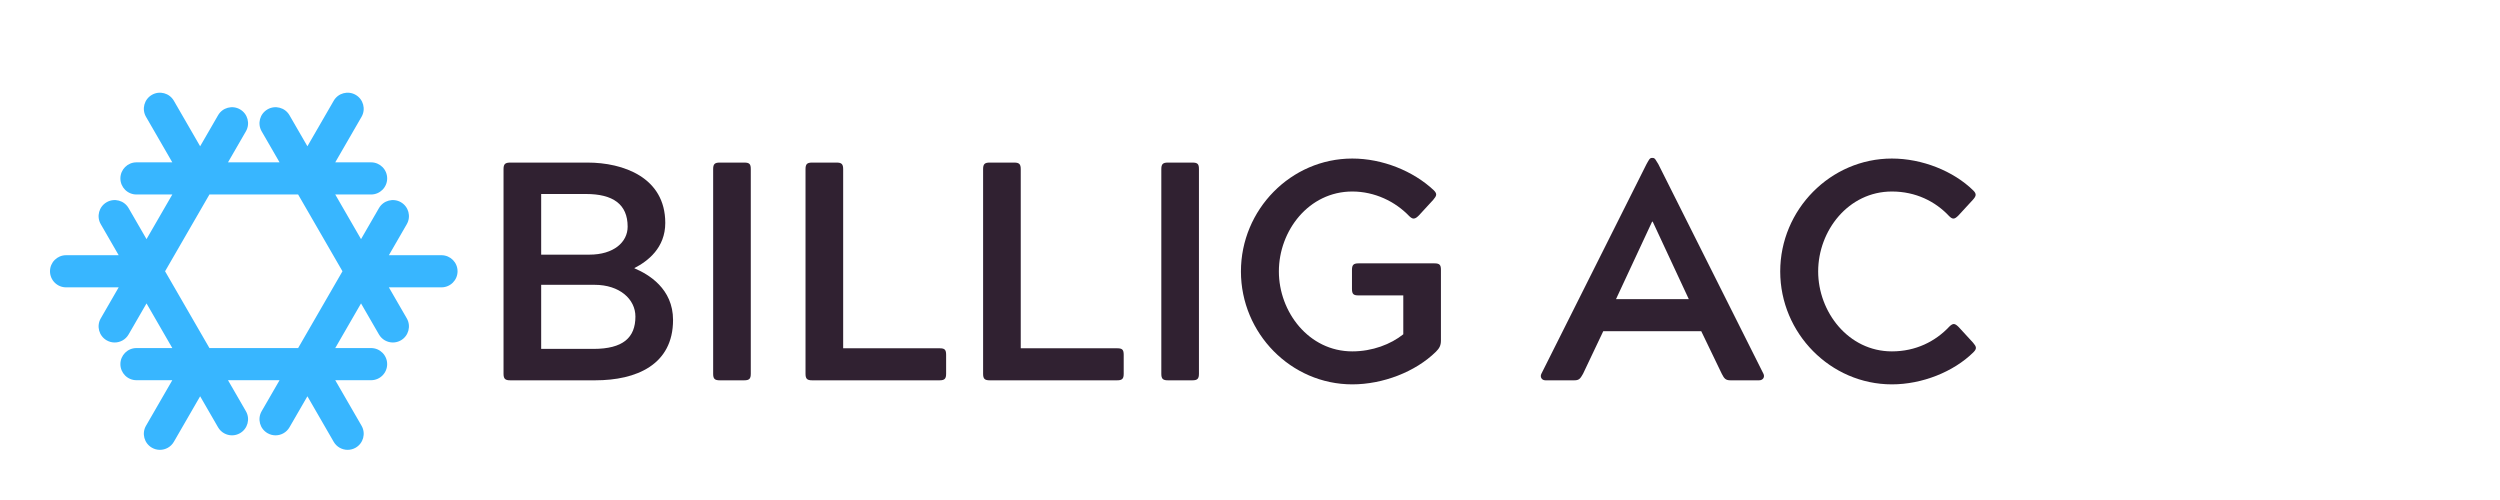
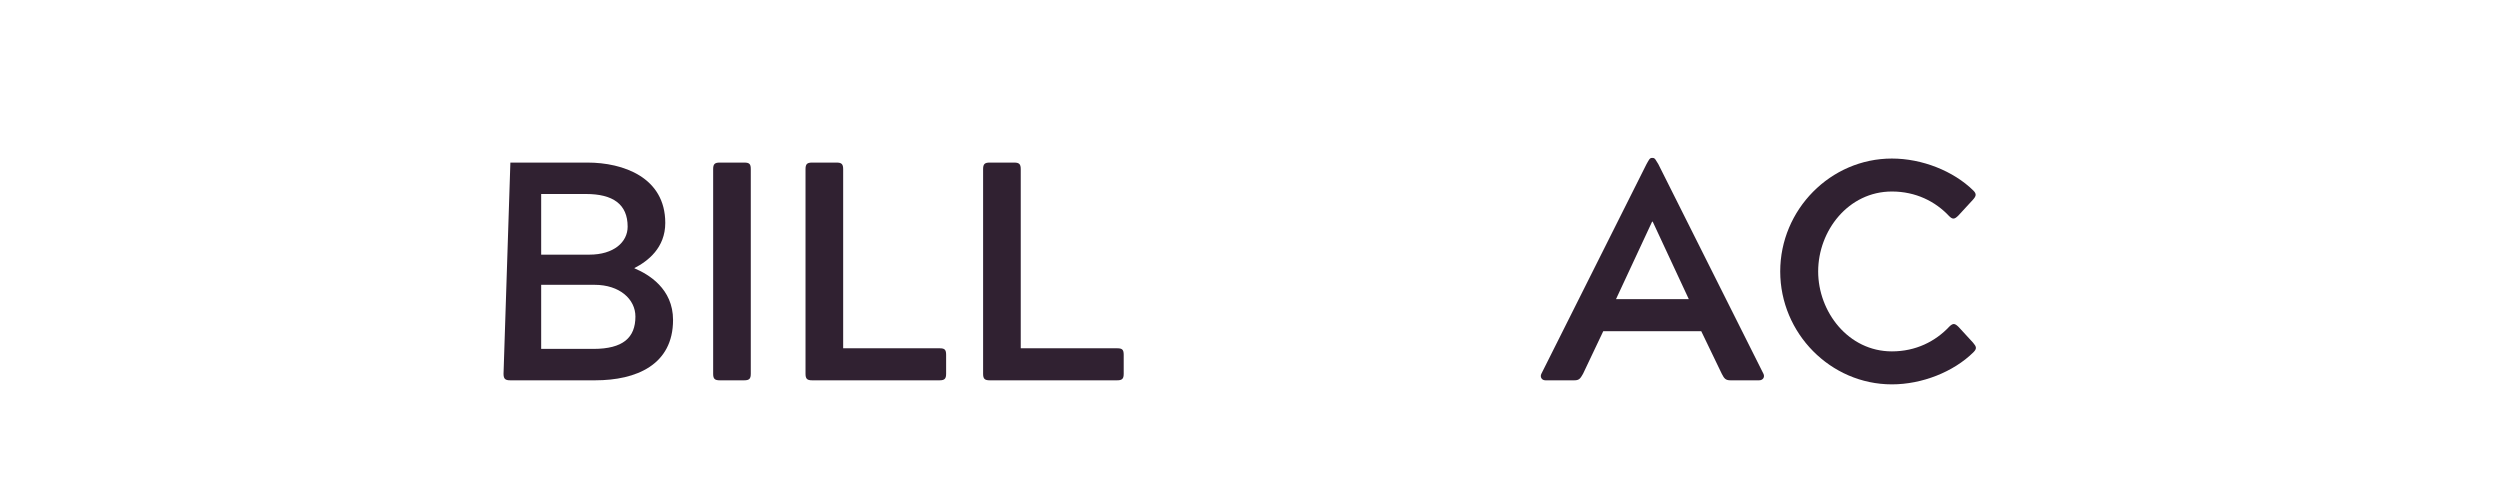
<svg xmlns="http://www.w3.org/2000/svg" width="1000" zoomAndPan="magnify" viewBox="0 0 750 150" height="200" preserveAspectRatio="xMidYMid meet" version="1.0">
  <defs>
    <g />
    <clipPath id="id1">
      <path d="M 15 27.051 L 137.25 27.051 L 137.25 135 L 15 135 Z M 15 27.051 " clip-rule="nonzero" />
    </clipPath>
  </defs>
  <g clip-path="url(#id1)">
-     <path fill="#38b6ff" d="M 132.441 76.562 L 116.664 76.562 L 122.039 67.254 C 123.371 64.949 122.578 62 120.273 60.668 C 117.969 59.336 115.016 60.125 113.684 62.434 L 108.309 71.738 L 100.574 58.348 L 111.328 58.348 C 113.992 58.348 116.152 56.188 116.152 53.523 C 116.152 50.863 113.992 48.703 111.328 48.703 L 100.574 48.703 L 108.465 35.043 C 109.797 32.738 109.008 29.789 106.699 28.457 C 104.391 27.125 101.441 27.914 100.113 30.223 L 92.223 43.883 L 86.844 34.574 C 85.516 32.266 82.562 31.477 80.258 32.809 C 77.949 34.141 77.16 37.09 78.492 39.395 L 83.867 48.703 L 68.398 48.703 L 73.773 39.395 C 75.105 37.09 74.316 34.141 72.008 32.809 C 69.703 31.477 66.75 32.27 65.422 34.574 L 60.043 43.883 L 52.156 30.223 C 50.824 27.914 47.871 27.125 45.566 28.457 C 43.258 29.789 42.469 32.738 43.801 35.043 L 51.691 48.703 L 40.938 48.703 C 38.277 48.703 36.117 50.863 36.117 53.523 C 36.117 56.188 38.277 58.348 40.938 58.348 L 51.691 58.348 L 43.957 71.738 L 38.578 62.434 C 37.25 60.125 34.297 59.336 31.992 60.668 C 29.684 62 28.895 64.949 30.227 67.254 L 35.602 76.562 L 19.824 76.562 C 17.16 76.562 15 78.719 15 81.383 C 15 84.047 17.16 86.203 19.824 86.203 L 35.602 86.203 L 30.227 95.512 C 28.895 97.816 29.684 100.766 31.992 102.098 C 32.75 102.535 33.582 102.746 34.398 102.746 C 36.066 102.746 37.688 101.879 38.578 100.332 L 43.957 91.023 L 51.691 104.418 L 40.938 104.418 C 38.277 104.418 36.117 106.578 36.117 109.238 C 36.117 111.902 38.277 114.062 40.938 114.062 L 51.691 114.062 L 43.801 127.723 C 42.469 130.027 43.258 132.977 45.566 134.309 C 46.324 134.746 47.156 134.953 47.973 134.953 C 49.641 134.953 51.262 134.09 52.156 132.543 L 60.043 118.883 L 65.418 128.188 C 66.312 129.734 67.934 130.602 69.602 130.602 C 70.418 130.602 71.25 130.391 72.008 129.953 C 74.316 128.621 75.105 125.672 73.773 123.367 L 68.398 114.059 L 83.867 114.059 L 78.492 123.367 C 77.16 125.672 77.949 128.621 80.258 129.953 C 81.016 130.391 81.844 130.602 82.664 130.602 C 84.332 130.602 85.953 129.734 86.844 128.188 L 92.223 118.883 L 100.109 132.543 C 101.004 134.09 102.625 134.953 104.293 134.953 C 105.109 134.953 105.941 134.746 106.699 134.309 C 109.004 132.977 109.797 130.027 108.465 127.723 L 100.574 114.062 L 111.324 114.062 C 113.992 114.062 116.148 111.902 116.148 109.238 C 116.148 106.578 113.992 104.418 111.324 104.418 L 100.574 104.418 L 108.309 91.023 L 113.684 100.332 C 114.578 101.879 116.199 102.746 117.863 102.746 C 118.684 102.746 119.512 102.535 120.273 102.098 C 122.578 100.766 123.367 97.816 122.039 95.512 L 116.66 86.203 L 132.441 86.203 C 135.105 86.203 137.266 84.047 137.266 81.383 C 137.266 78.719 135.105 76.562 132.441 76.562 Z M 89.438 104.418 L 62.828 104.418 L 49.523 81.383 L 62.828 58.348 L 89.438 58.348 L 102.742 81.383 Z M 89.438 104.418 " fill-opacity="1" fill-rule="nonzero" />
-   </g>
+     </g>
  <g fill="#302131" fill-opacity="1">
    <g transform="translate(143.129, 114.094)">
      <g>
-         <path d="M 47.215 -33.688 C 51.23 -35.738 56.453 -39.75 56.453 -47.215 C 56.453 -60.934 43.762 -65.32 33.125 -65.32 L 9.984 -65.32 C 8.398 -65.32 7.93 -64.852 7.93 -63.359 L 7.93 -1.961 C 7.93 -0.375 8.492 0 9.984 0 L 35.457 0 C 47.777 0 58.785 -4.664 58.785 -18.102 C 58.785 -27.527 51.414 -31.82 47.215 -33.594 Z M 19.223 -28.648 L 35.273 -28.648 C 42.738 -28.648 47.496 -24.355 47.496 -19.129 C 47.496 -12.785 43.762 -9.426 34.898 -9.426 L 19.223 -9.426 Z M 19.223 -55.895 L 32.66 -55.895 C 40.777 -55.895 45.164 -52.816 45.164 -46.098 C 45.164 -41.43 40.965 -37.699 33.688 -37.699 L 19.223 -37.699 Z M 19.223 -55.895 " />
+         <path d="M 47.215 -33.688 C 51.23 -35.738 56.453 -39.75 56.453 -47.215 C 56.453 -60.934 43.762 -65.32 33.125 -65.32 L 9.984 -65.32 L 7.93 -1.961 C 7.93 -0.375 8.492 0 9.984 0 L 35.457 0 C 47.777 0 58.785 -4.664 58.785 -18.102 C 58.785 -27.527 51.414 -31.82 47.215 -33.594 Z M 19.223 -28.648 L 35.273 -28.648 C 42.738 -28.648 47.496 -24.355 47.496 -19.129 C 47.496 -12.785 43.762 -9.426 34.898 -9.426 L 19.223 -9.426 Z M 19.223 -55.895 L 32.66 -55.895 C 40.777 -55.895 45.164 -52.816 45.164 -46.098 C 45.164 -41.43 40.965 -37.699 33.688 -37.699 L 19.223 -37.699 Z M 19.223 -55.895 " />
      </g>
    </g>
  </g>
  <g fill="#302131" fill-opacity="1">
    <g transform="translate(205.641, 114.094)">
      <g>
        <path d="M 8.305 -1.961 C 8.305 -0.465 8.77 0 10.266 0 L 17.637 0 C 19.129 0 19.594 -0.465 19.594 -1.961 L 19.594 -63.359 C 19.594 -64.852 19.223 -65.32 17.637 -65.32 L 10.266 -65.32 C 8.77 -65.32 8.305 -64.852 8.305 -63.359 Z M 8.305 -1.961 " />
      </g>
    </g>
  </g>
  <g fill="#302131" fill-opacity="1">
    <g transform="translate(233.539, 114.094)">
      <g>
        <path d="M 48.336 0 C 49.828 0 50.297 -0.465 50.297 -1.961 L 50.297 -7.652 C 50.297 -9.238 49.828 -9.609 48.336 -9.609 L 19.41 -9.609 L 19.41 -63.359 C 19.41 -64.852 18.941 -65.32 17.449 -65.32 L 10.078 -65.32 C 8.586 -65.32 8.117 -64.852 8.117 -63.359 L 8.117 -1.961 C 8.117 -0.465 8.586 0 10.078 0 Z M 48.336 0 " />
      </g>
    </g>
  </g>
  <g fill="#302131" fill-opacity="1">
    <g transform="translate(286.814, 114.094)">
      <g>
        <path d="M 48.336 0 C 49.828 0 50.297 -0.465 50.297 -1.961 L 50.297 -7.652 C 50.297 -9.238 49.828 -9.609 48.336 -9.609 L 19.41 -9.609 L 19.41 -63.359 C 19.41 -64.852 18.941 -65.32 17.449 -65.32 L 10.078 -65.32 C 8.586 -65.32 8.117 -64.852 8.117 -63.359 L 8.117 -1.961 C 8.117 -0.465 8.586 0 10.078 0 Z M 48.336 0 " />
      </g>
    </g>
  </g>
  <g fill="#302131" fill-opacity="1">
    <g transform="translate(340.09, 114.094)">
      <g>
-         <path d="M 8.305 -1.961 C 8.305 -0.465 8.77 0 10.266 0 L 17.637 0 C 19.129 0 19.594 -0.465 19.594 -1.961 L 19.594 -63.359 C 19.594 -64.852 19.223 -65.32 17.637 -65.32 L 10.266 -65.32 C 8.77 -65.32 8.305 -64.852 8.305 -63.359 Z M 8.305 -1.961 " />
-       </g>
+         </g>
    </g>
  </g>
  <g fill="#302131" fill-opacity="1">
    <g transform="translate(367.987, 114.094)">
      <g>
-         <path d="M 39.566 -35.086 C 38.07 -35.086 37.605 -34.617 37.605 -33.125 L 37.605 -27.434 C 37.605 -25.848 38.07 -25.473 39.566 -25.473 L 53 -25.473 L 53 -13.809 C 49.27 -10.824 43.762 -8.68 37.699 -8.68 C 24.633 -8.68 15.676 -20.527 15.676 -32.66 C 15.676 -44.883 24.633 -56.641 37.699 -56.641 C 44.418 -56.641 50.574 -53.656 54.773 -49.27 C 55.242 -48.801 55.707 -48.523 56.082 -48.523 C 56.641 -48.523 57.105 -48.895 57.668 -49.457 L 61.961 -54.121 C 62.984 -55.336 63.266 -55.895 62.145 -57.016 C 55.988 -62.801 46.75 -66.531 37.699 -66.531 C 19.316 -66.531 4.293 -51.23 4.293 -32.66 C 4.293 -14.09 19.316 1.215 37.699 1.215 C 46.844 1.215 56.641 -2.52 62.801 -8.586 C 63.824 -9.609 64.293 -10.449 64.293 -11.945 L 64.293 -33.125 C 64.293 -34.617 63.918 -35.086 62.332 -35.086 Z M 39.566 -35.086 " />
-       </g>
+         </g>
    </g>
  </g>
  <g fill="#302131" fill-opacity="1">
    <g transform="translate(437.87, 114.094)">
      <g />
    </g>
  </g>
  <g fill="#302131" fill-opacity="1">
    <g transform="translate(461.476, 114.094)">
      <g>
        <path d="M 10.824 0 C 12.223 0 12.598 -0.465 13.438 -1.961 L 19.504 -14.742 L 48.895 -14.742 L 55.055 -1.961 C 55.801 -0.465 56.266 0 57.668 0 L 66.254 0 C 67.465 0 68.023 -1.027 67.559 -1.961 L 36.02 -64.852 C 35.273 -65.973 35.086 -66.719 34.34 -66.719 L 34.059 -66.719 C 33.406 -66.719 33.125 -65.973 32.473 -64.852 L 0.934 -1.961 C 0.465 -1.027 1.027 0 2.145 0 Z M 34.152 -47.59 L 34.34 -47.59 L 45.164 -24.355 L 23.328 -24.355 Z M 34.152 -47.59 " />
      </g>
    </g>
  </g>
  <g fill="#302131" fill-opacity="1">
    <g transform="translate(529.773, 114.094)">
      <g>
        <path d="M 57.855 -15.957 C 57.293 -16.516 56.828 -16.891 56.359 -16.891 C 55.988 -16.891 55.52 -16.609 55.055 -16.145 C 50.855 -11.664 44.977 -8.68 37.793 -8.68 C 24.727 -8.68 15.676 -20.527 15.676 -32.66 C 15.676 -44.883 24.727 -56.641 37.793 -56.641 C 44.977 -56.641 50.855 -53.656 54.961 -49.27 C 55.52 -48.711 55.895 -48.523 56.266 -48.523 C 56.734 -48.523 57.199 -48.895 57.762 -49.457 L 62.055 -54.121 C 63.078 -55.242 63.266 -55.895 62.238 -56.922 C 56.266 -62.801 46.844 -66.531 37.793 -66.531 C 19.41 -66.531 4.293 -51.23 4.293 -32.66 C 4.293 -14.09 19.41 1.215 37.793 1.215 C 46.844 1.215 56.266 -2.52 62.238 -8.398 C 63.359 -9.52 63.172 -10.078 62.145 -11.289 Z M 57.855 -15.957 " />
      </g>
    </g>
  </g>
</svg>